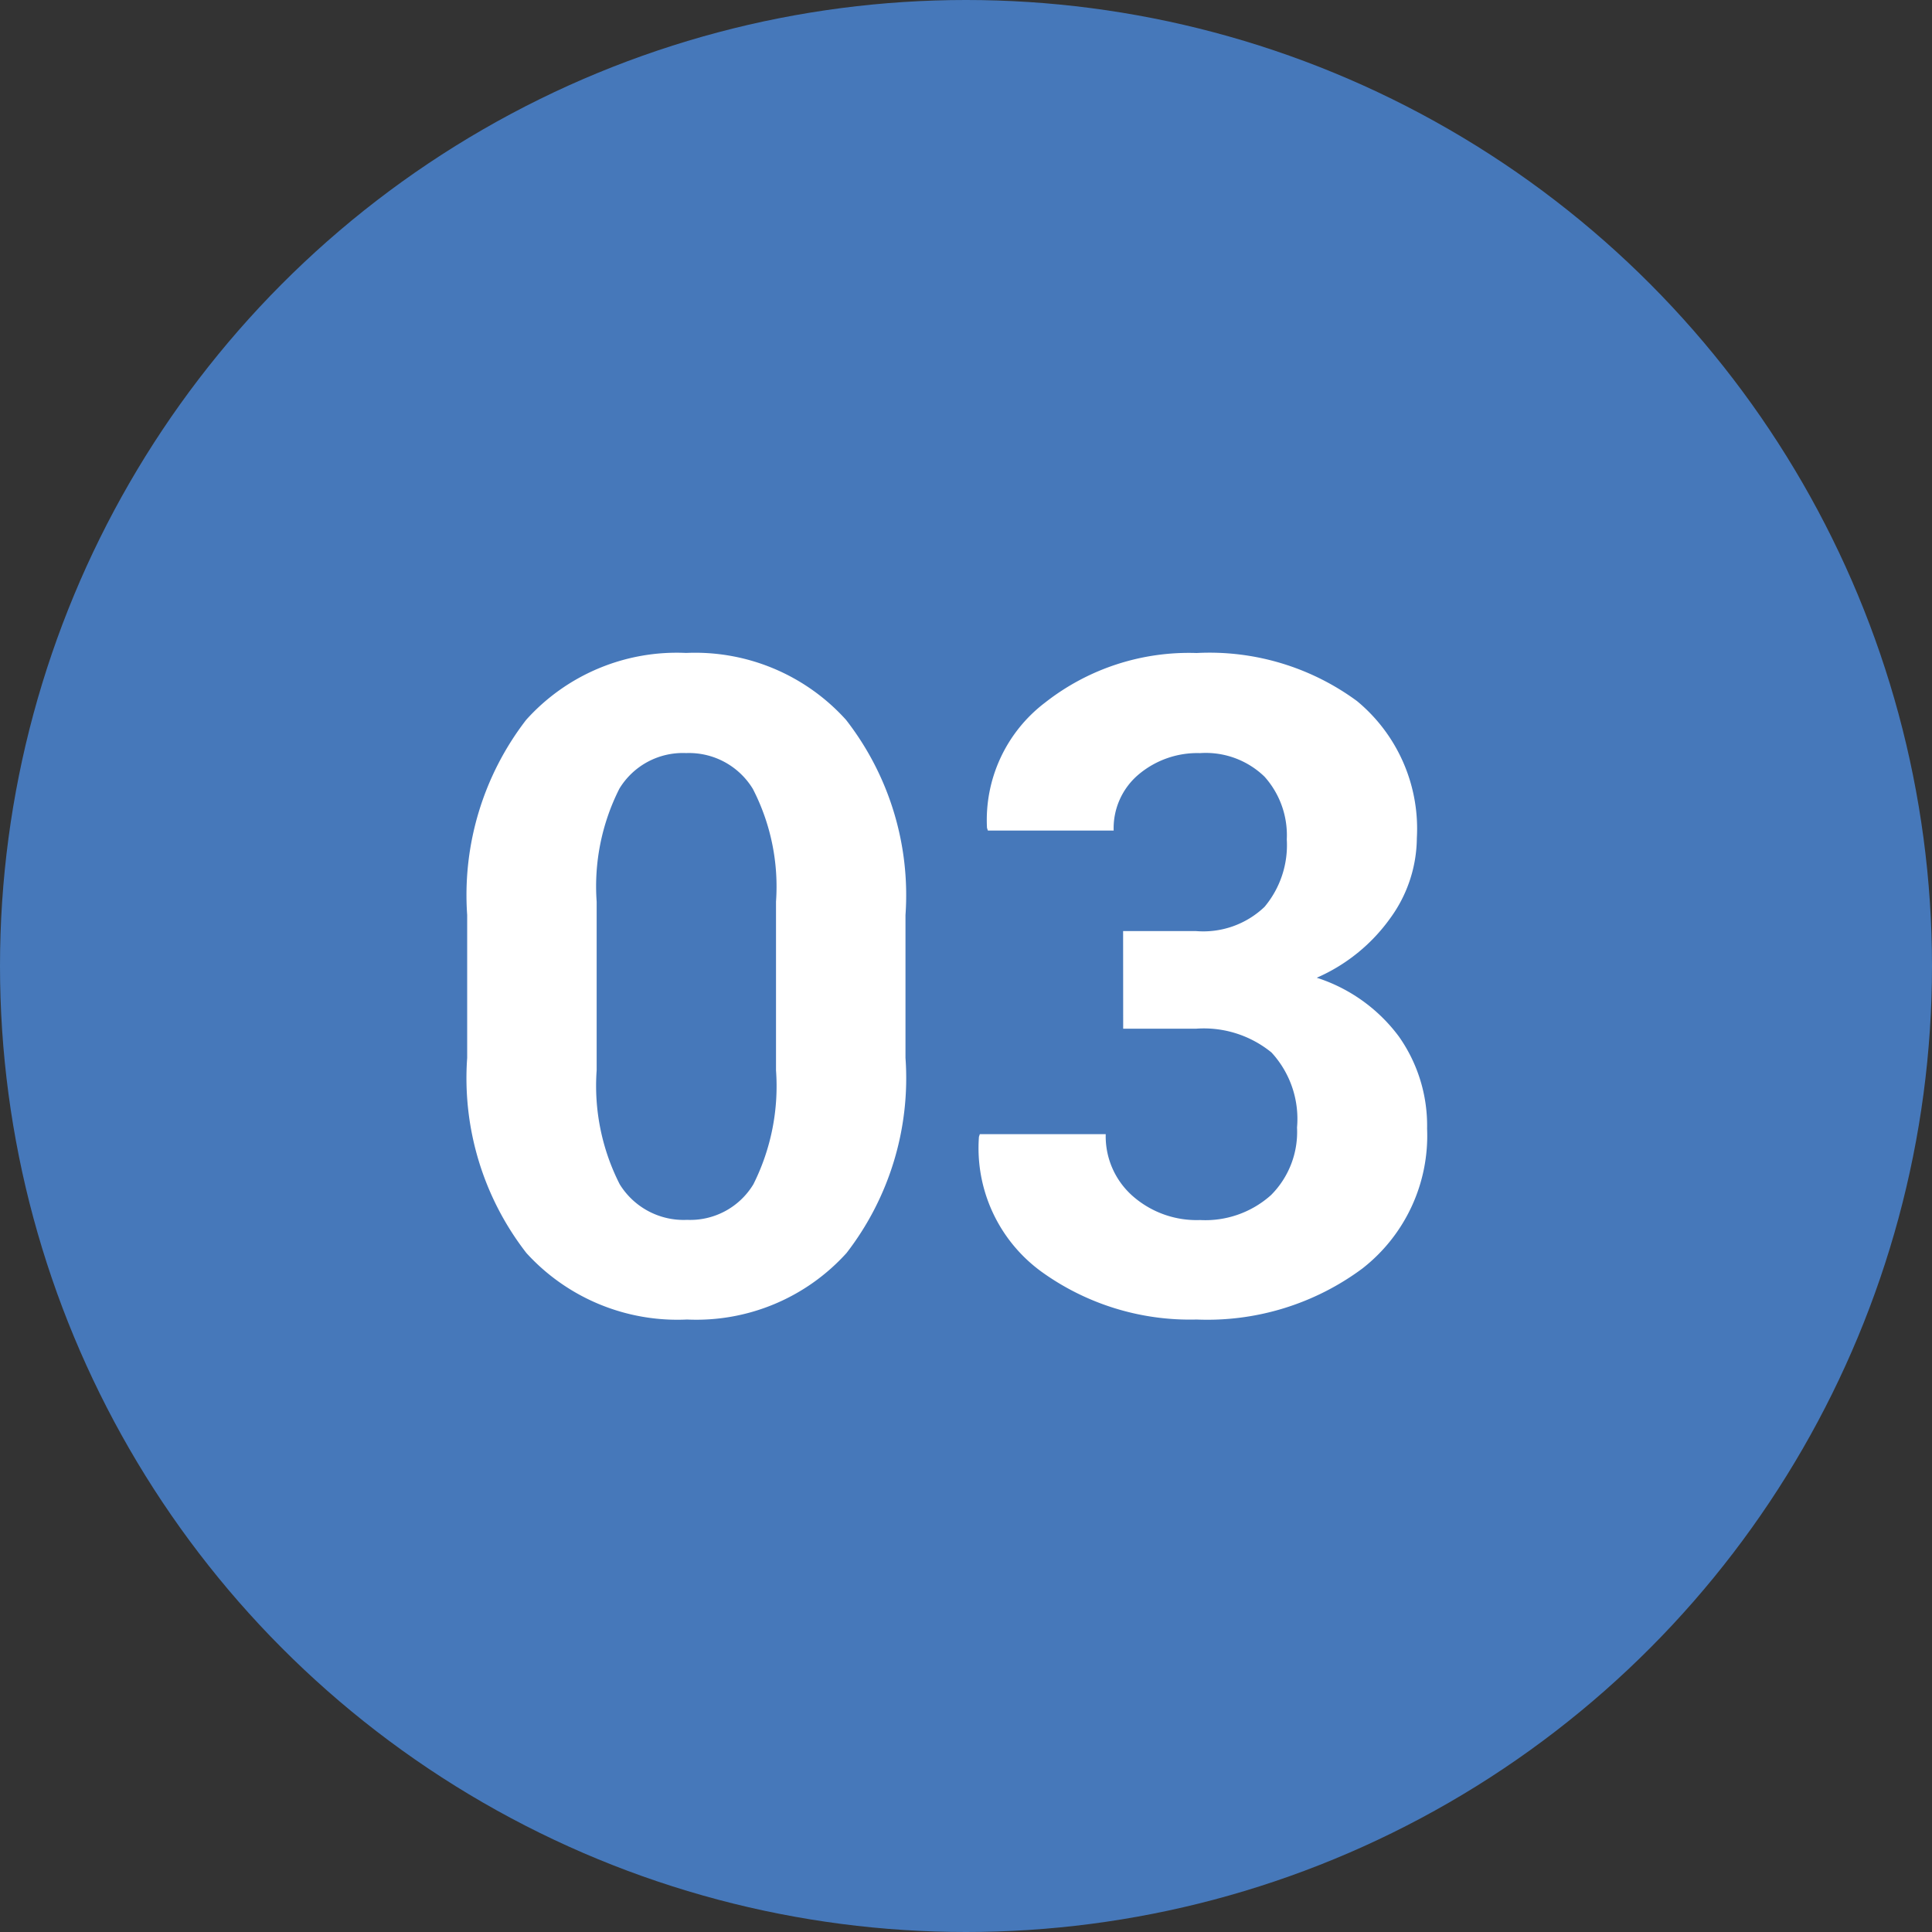
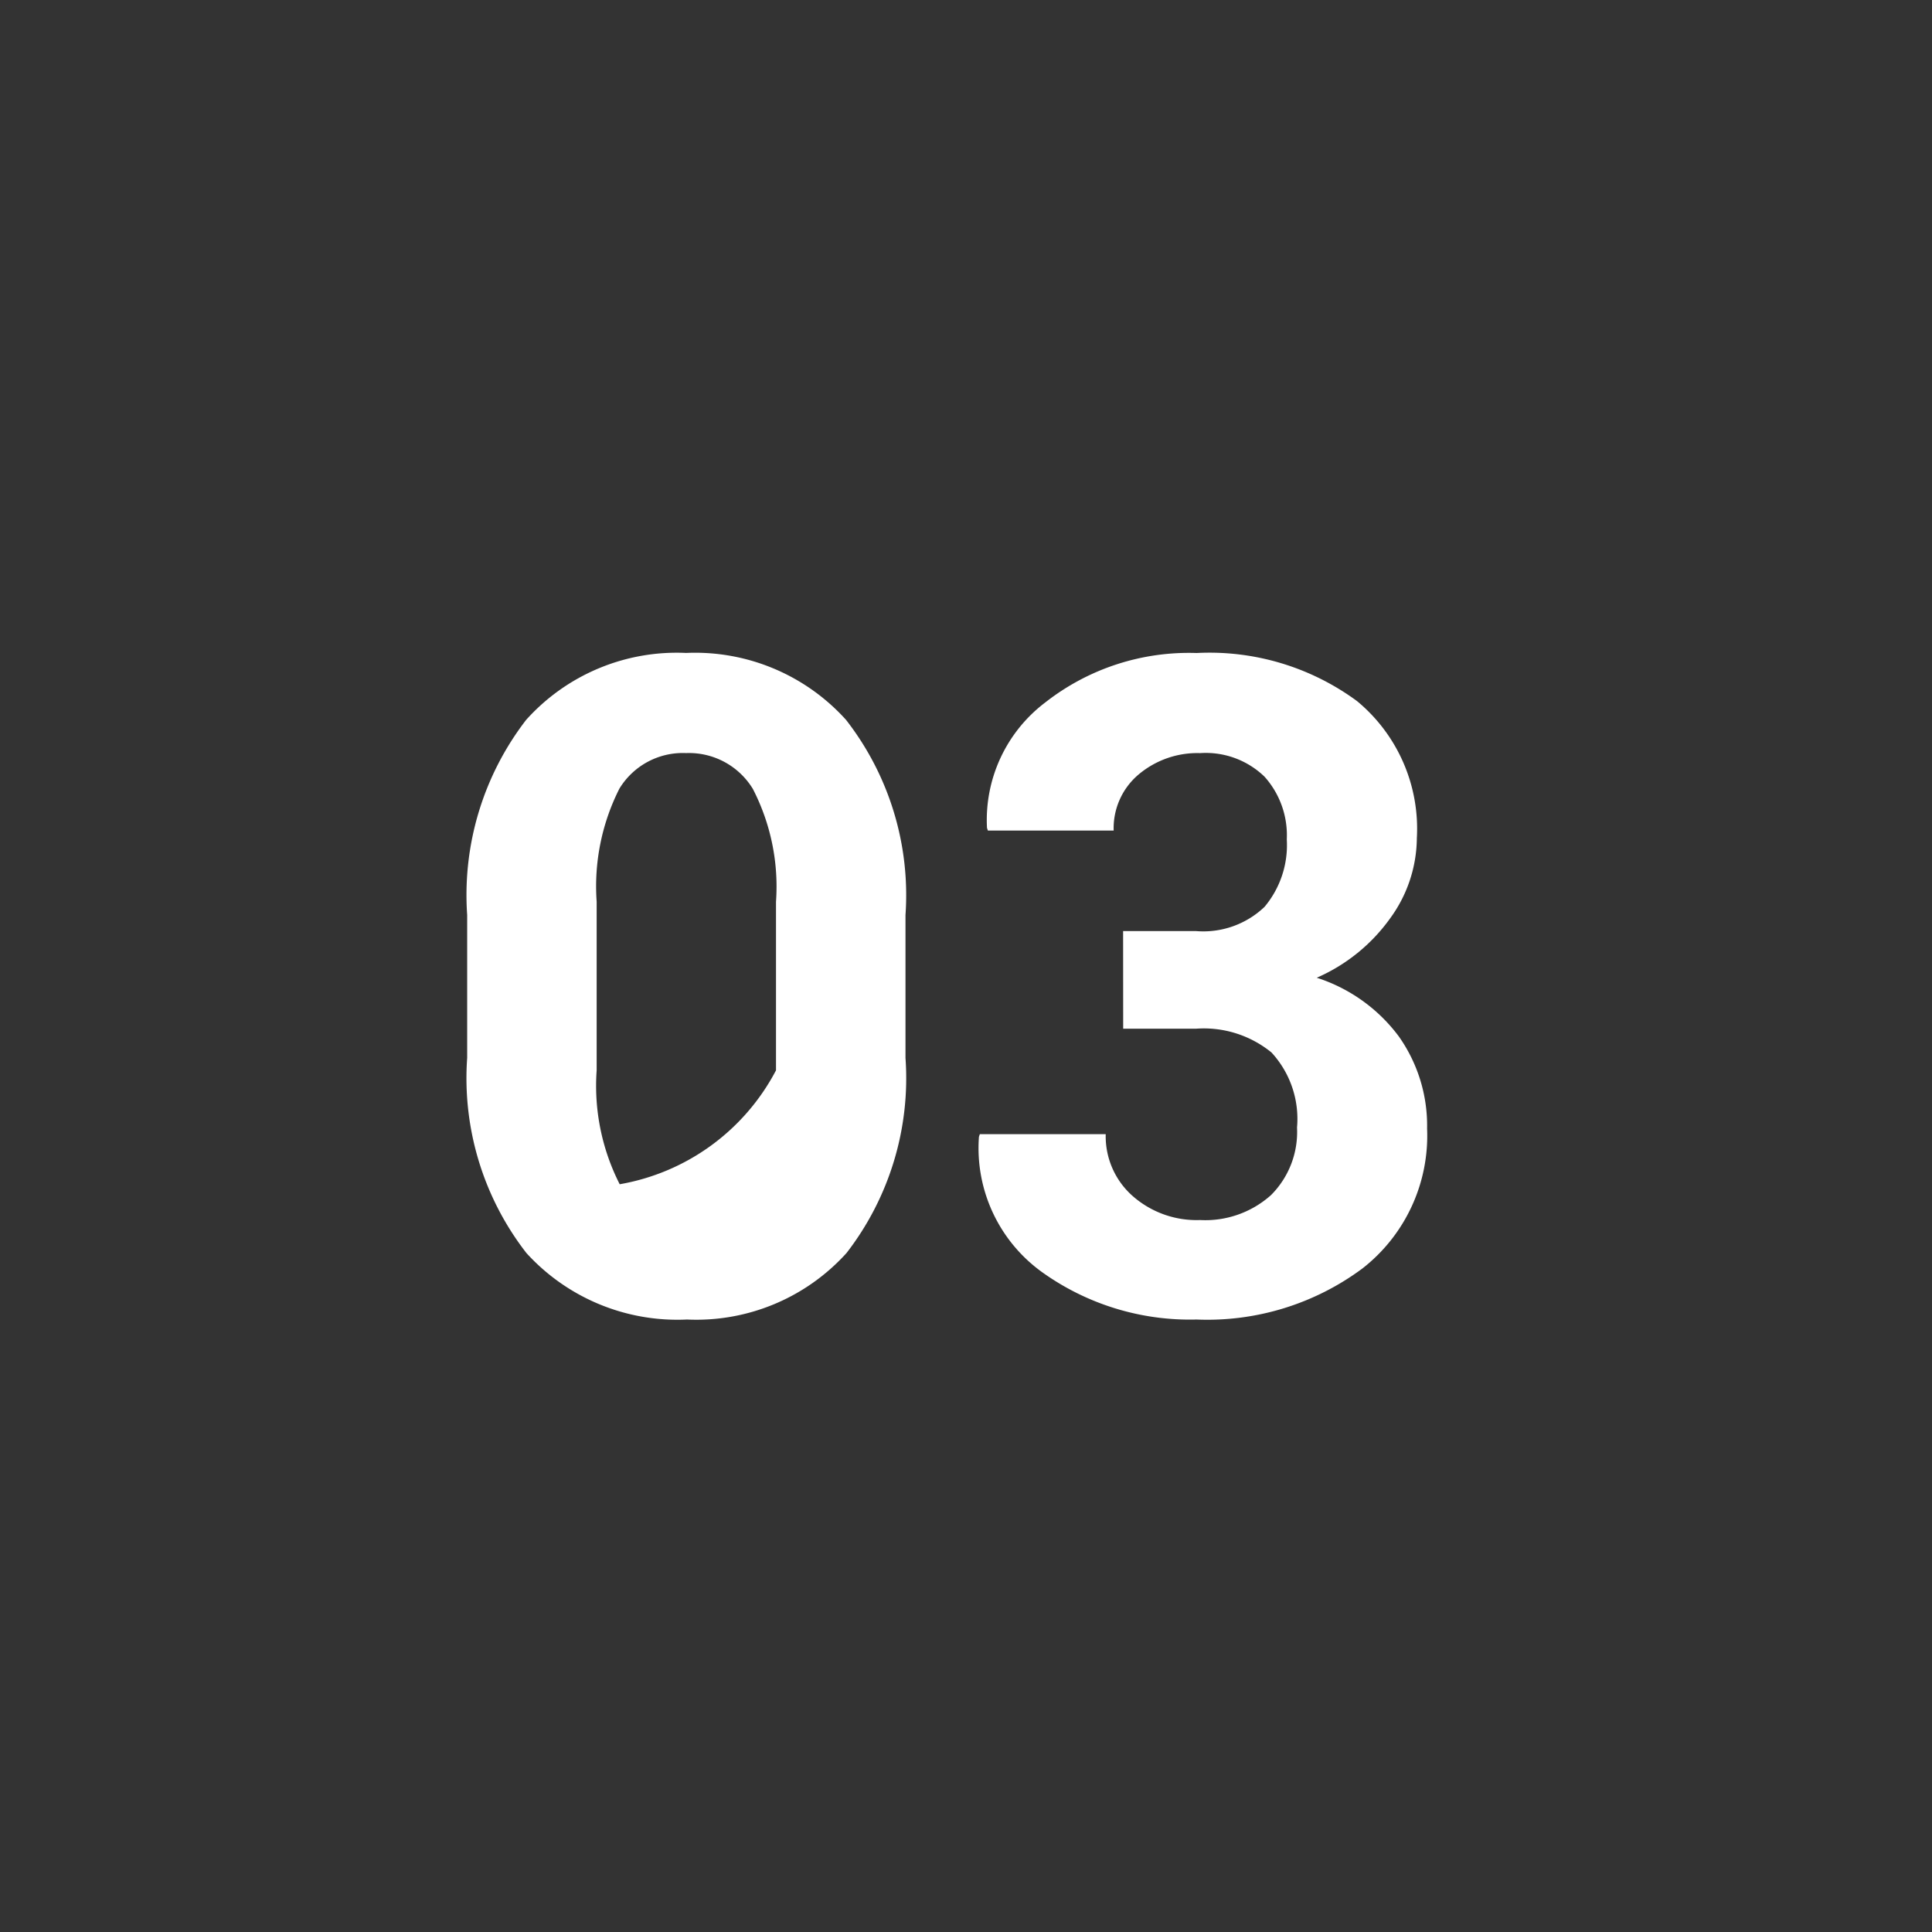
<svg xmlns="http://www.w3.org/2000/svg" width="53" height="53" viewBox="0 0 53 53">
  <rect x="0" y="0" width="53" height="53" fill="#333333" stroke="none" />
  <g id="Group_40715" data-name="Group 40715" transform="translate(-594 -5803)">
-     <circle id="Ellipse_136" data-name="Ellipse 136" cx="26.5" cy="26.5" r="26.5" transform="translate(594 5803)" fill="#4678ba" />
-     <path id="Path_197465" data-name="Path 197465" d="M-1.16-6.921A7.838,7.838,0,0,1-2.777-1.569,5.552,5.552,0,0,1-7.153.256,5.6,5.6,0,0,1-11.56-1.569a7.819,7.819,0,0,1-1.624-5.353V-10.84a7.867,7.867,0,0,1,1.617-5.353A5.549,5.549,0,0,1-7.178-18.03a5.572,5.572,0,0,1,4.388,1.837A7.827,7.827,0,0,1-1.16-10.84Zm-3.552-4.285A5.849,5.849,0,0,0-5.347-14.3a2.05,2.05,0,0,0-1.831-.983,2.035,2.035,0,0,0-1.831.977,5.939,5.939,0,0,0-.623,3.1V-6.58A5.952,5.952,0,0,0-9-3.455a2.06,2.06,0,0,0,1.849.977,2.024,2.024,0,0,0,1.819-.977A6,6,0,0,0-4.712-6.58ZM4.81-10.4h2a2.432,2.432,0,0,0,1.88-.665,2.634,2.634,0,0,0,.61-1.849,2.406,2.406,0,0,0-.61-1.721,2.317,2.317,0,0,0-1.77-.647,2.5,2.5,0,0,0-1.685.586,1.928,1.928,0,0,0-.684,1.538H1.1l-.024-.073a4.044,4.044,0,0,1,1.6-3.442,6.38,6.38,0,0,1,4.15-1.355,6.826,6.826,0,0,1,4.4,1.318,4.543,4.543,0,0,1,1.642,3.76,3.774,3.774,0,0,1-.732,2.2,4.87,4.87,0,0,1-2.014,1.63,4.532,4.532,0,0,1,2.252,1.611,4.238,4.238,0,0,1,.775,2.527,4.618,4.618,0,0,1-1.776,3.839A7.131,7.131,0,0,1,6.824.256,6.96,6.96,0,0,1,2.57-1.056a4.192,4.192,0,0,1-1.715-3.7l.024-.073H4.333a2.184,2.184,0,0,0,.732,1.691,2.654,2.654,0,0,0,1.855.665,2.7,2.7,0,0,0,1.947-.684,2.448,2.448,0,0,0,.714-1.855,2.688,2.688,0,0,0-.7-2.057,2.936,2.936,0,0,0-2.069-.653h-2Z" transform="translate(620 5838.942)" fill="#fff" />
+     <path id="Path_197465" data-name="Path 197465" d="M-1.16-6.921A7.838,7.838,0,0,1-2.777-1.569,5.552,5.552,0,0,1-7.153.256,5.6,5.6,0,0,1-11.56-1.569a7.819,7.819,0,0,1-1.624-5.353V-10.84a7.867,7.867,0,0,1,1.617-5.353A5.549,5.549,0,0,1-7.178-18.03a5.572,5.572,0,0,1,4.388,1.837A7.827,7.827,0,0,1-1.16-10.84Zm-3.552-4.285A5.849,5.849,0,0,0-5.347-14.3a2.05,2.05,0,0,0-1.831-.983,2.035,2.035,0,0,0-1.831.977,5.939,5.939,0,0,0-.623,3.1V-6.58A5.952,5.952,0,0,0-9-3.455A6,6,0,0,0-4.712-6.58ZM4.81-10.4h2a2.432,2.432,0,0,0,1.88-.665,2.634,2.634,0,0,0,.61-1.849,2.406,2.406,0,0,0-.61-1.721,2.317,2.317,0,0,0-1.77-.647,2.5,2.5,0,0,0-1.685.586,1.928,1.928,0,0,0-.684,1.538H1.1l-.024-.073a4.044,4.044,0,0,1,1.6-3.442,6.38,6.38,0,0,1,4.15-1.355,6.826,6.826,0,0,1,4.4,1.318,4.543,4.543,0,0,1,1.642,3.76,3.774,3.774,0,0,1-.732,2.2,4.87,4.87,0,0,1-2.014,1.63,4.532,4.532,0,0,1,2.252,1.611,4.238,4.238,0,0,1,.775,2.527,4.618,4.618,0,0,1-1.776,3.839A7.131,7.131,0,0,1,6.824.256,6.96,6.96,0,0,1,2.57-1.056a4.192,4.192,0,0,1-1.715-3.7l.024-.073H4.333a2.184,2.184,0,0,0,.732,1.691,2.654,2.654,0,0,0,1.855.665,2.7,2.7,0,0,0,1.947-.684,2.448,2.448,0,0,0,.714-1.855,2.688,2.688,0,0,0-.7-2.057,2.936,2.936,0,0,0-2.069-.653h-2Z" transform="translate(620 5838.942)" fill="#fff" />
  </g>
</svg>